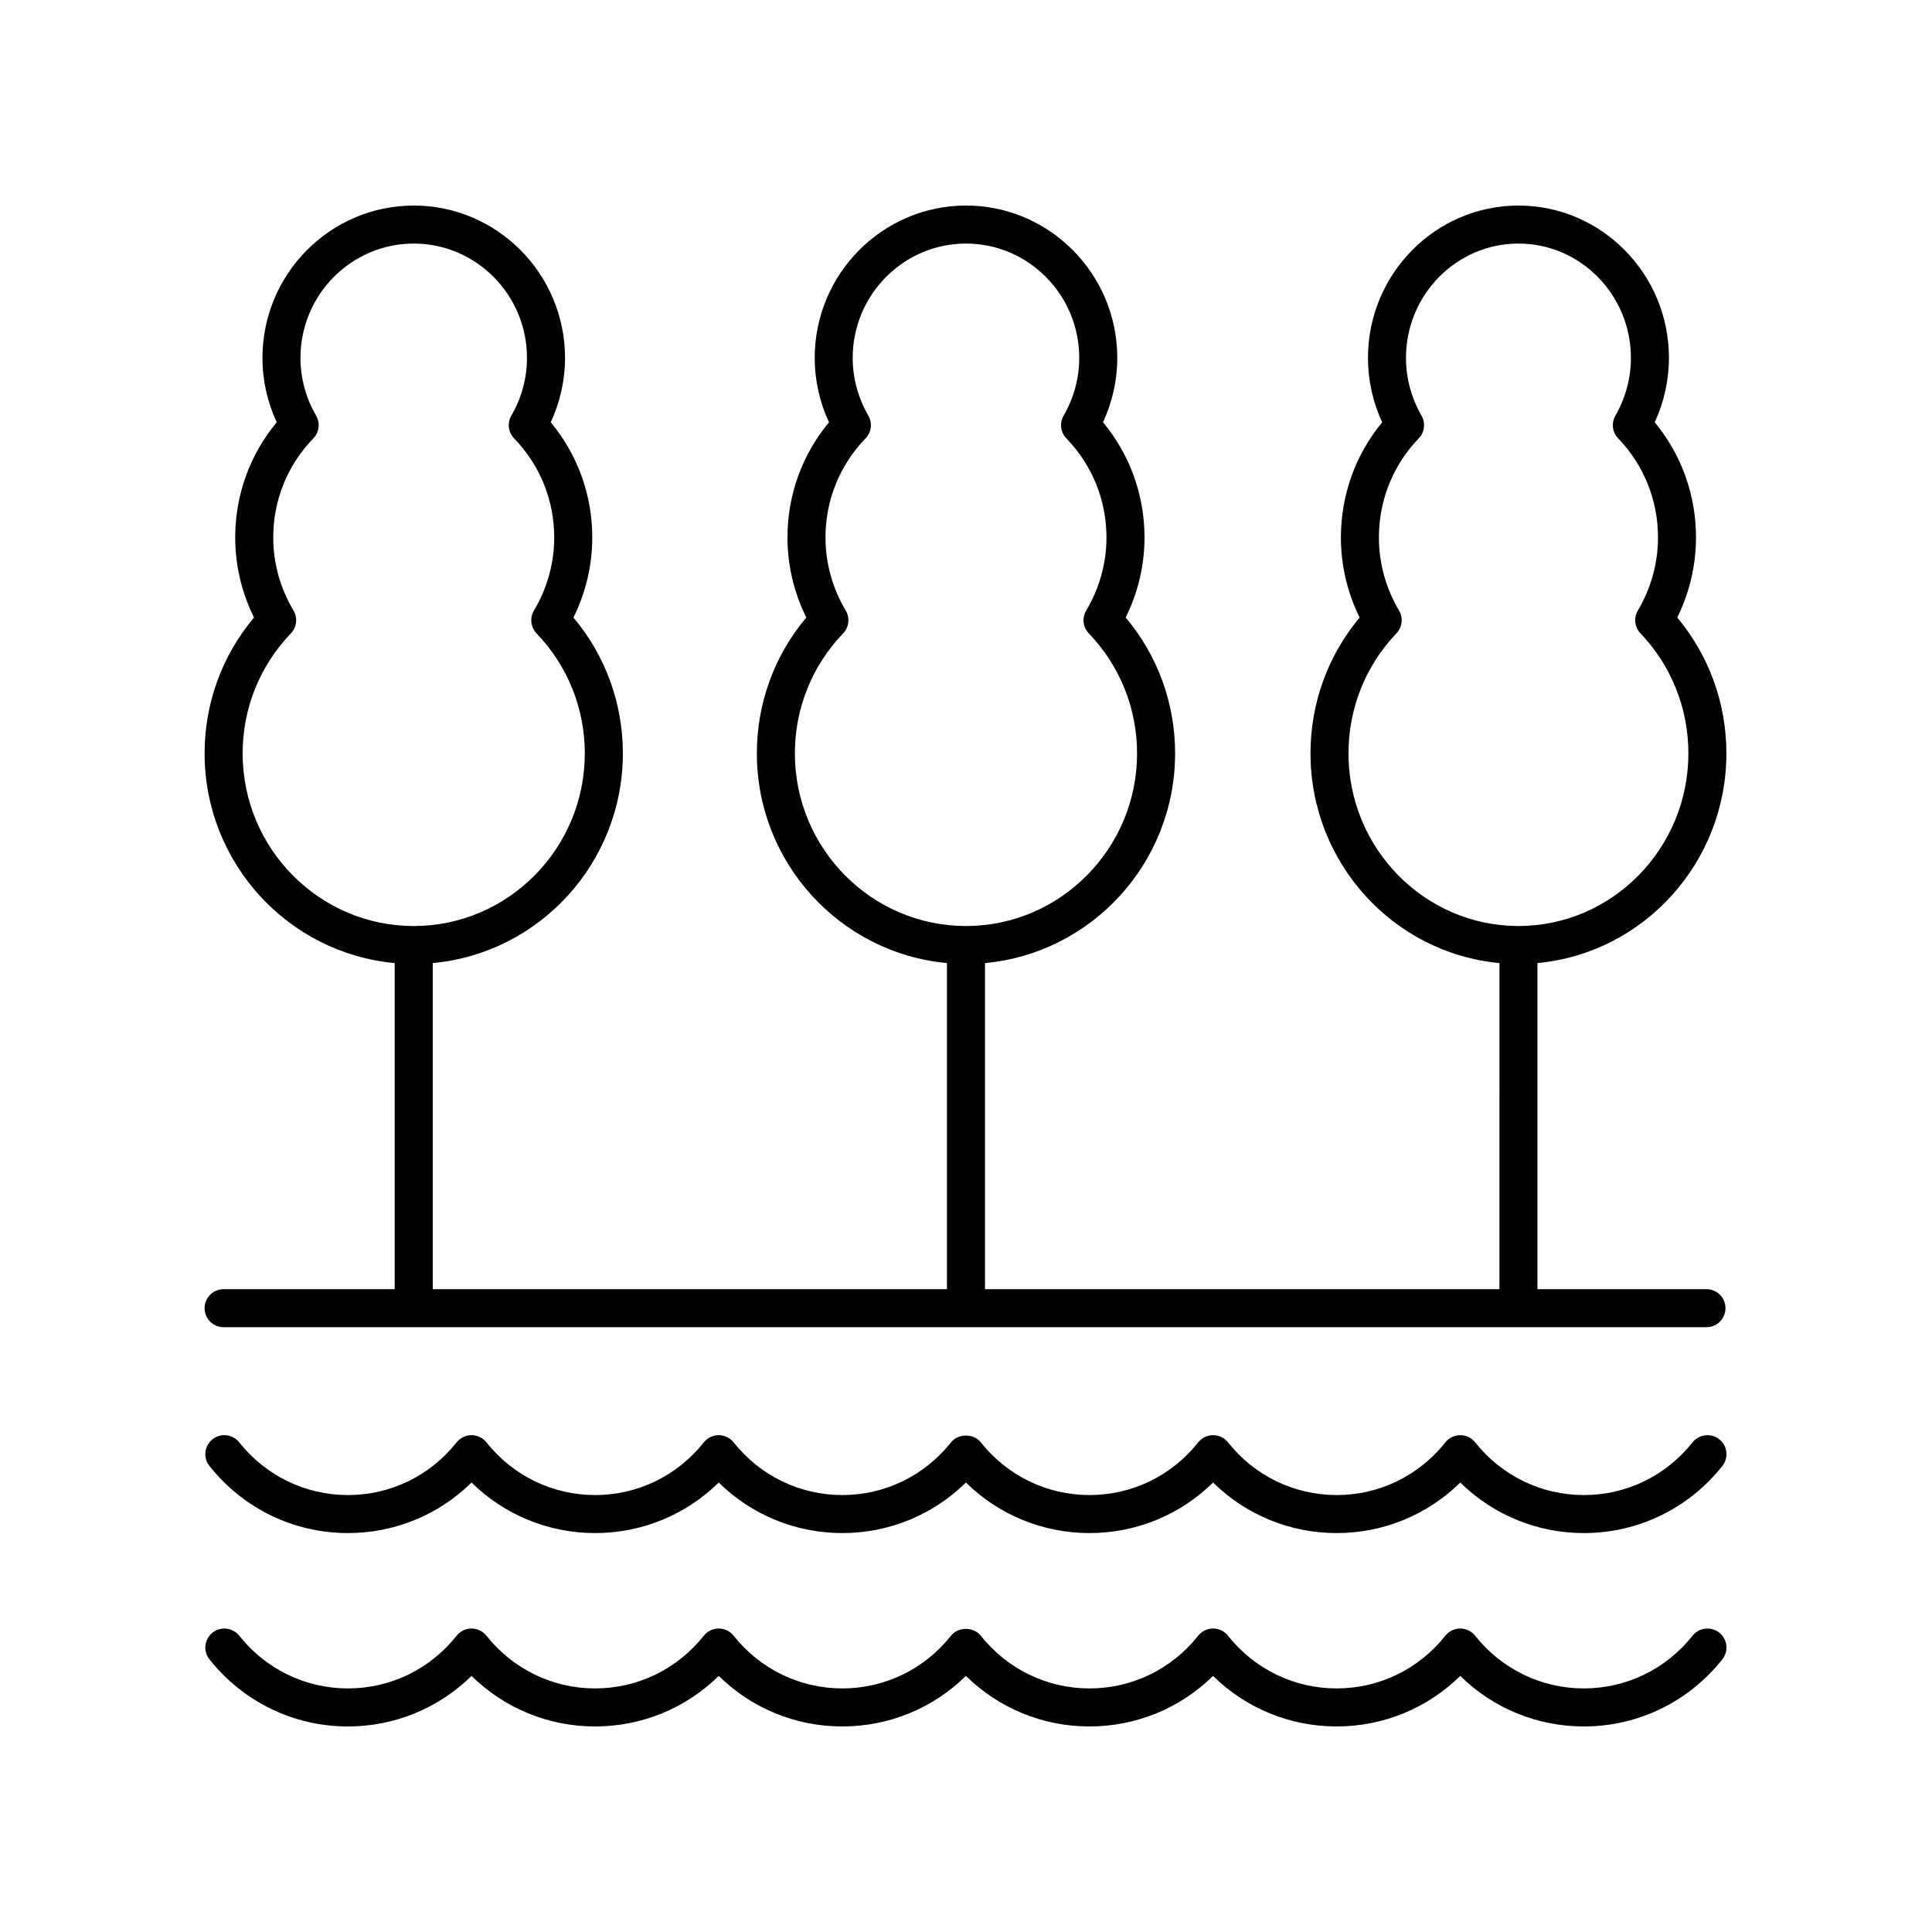
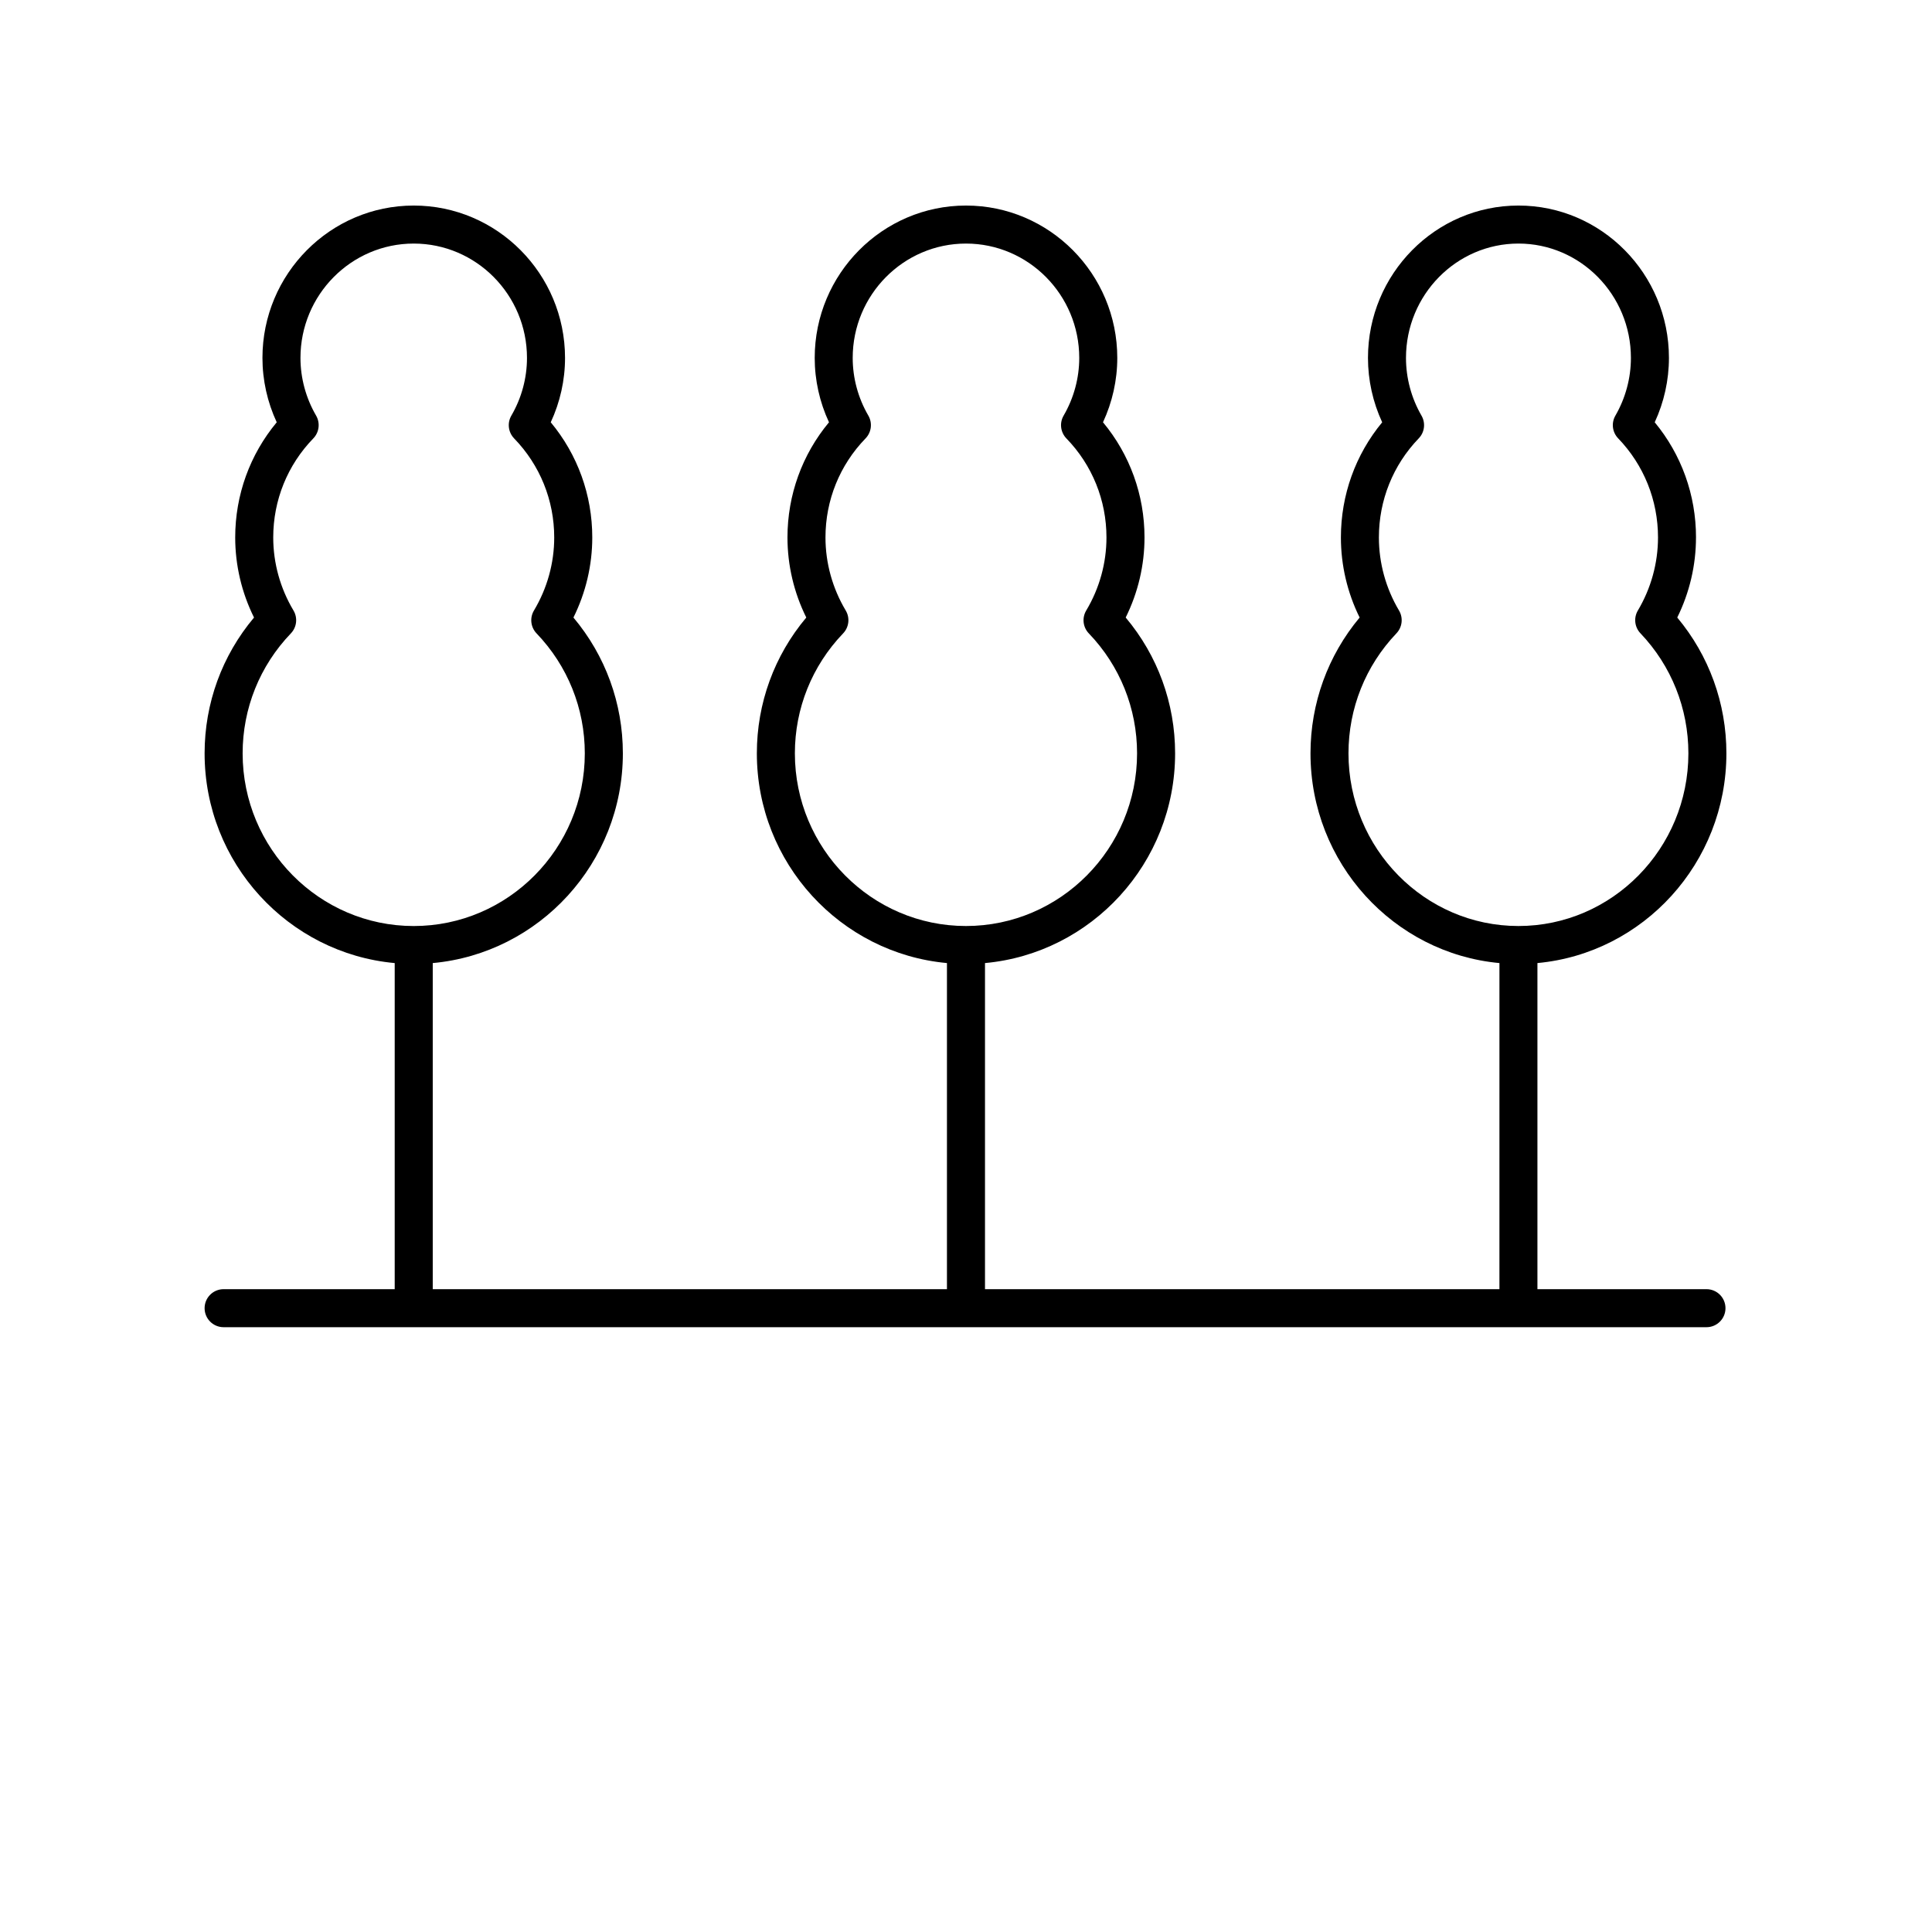
<svg xmlns="http://www.w3.org/2000/svg" fill="#000000" width="800px" height="800px" version="1.1" viewBox="144 144 512 512">
  <g>
-     <path d="m199.51 583.75c8.973 11.297 22.352 17.777 36.699 17.777 12.375 0 24.023-4.82 32.754-13.391 8.727 8.574 20.375 13.391 32.754 13.391 12.375 0 24.023-4.82 32.754-13.391 8.723 8.574 20.375 13.391 32.75 13.391s24.023-4.816 32.754-13.391c8.727 8.574 20.379 13.391 32.75 13.391 12.375 0 24.027-4.816 32.75-13.391 8.727 8.574 20.379 13.391 32.754 13.391s24.023-4.82 32.754-13.391c8.723 8.574 20.375 13.391 32.75 13.391 14.348 0 27.723-6.481 36.699-17.777 1.73-2.18 1.367-5.348-0.812-7.078-2.184-1.723-5.344-1.367-7.078 0.812-7.051 8.875-17.551 13.965-28.809 13.965-11.258 0-21.758-5.094-28.809-13.969-0.957-1.199-2.41-1.902-3.945-1.902-1.539 0-2.988 0.703-3.945 1.902-7.047 8.879-17.547 13.969-28.805 13.969-11.258 0-21.758-5.094-28.805-13.969-0.953-1.199-2.41-1.902-3.945-1.902-1.539 0-2.988 0.703-3.945 1.902-7.047 8.879-17.547 13.969-28.809 13.969-11.258 0-21.758-5.094-28.809-13.969-1.914-2.402-5.977-2.402-7.891 0-7.047 8.879-17.547 13.969-28.805 13.969s-21.758-5.094-28.809-13.969c-0.957-1.199-2.41-1.902-3.945-1.902-1.539 0-2.988 0.703-3.945 1.902-7.051 8.879-17.547 13.969-28.805 13.969-11.258 0-21.758-5.094-28.809-13.969-0.957-1.199-2.41-1.902-3.945-1.902-1.539 0-2.988 0.703-3.945 1.902-7.051 8.879-17.551 13.969-28.809 13.969-11.258 0-21.758-5.094-28.809-13.969-1.738-2.18-4.906-2.535-7.078-0.812-2.176 1.734-2.543 4.902-0.812 7.082z" />
-     <path d="m236.21 550.28c12.375 0 24.023-4.82 32.754-13.391 8.727 8.574 20.375 13.391 32.754 13.391 12.375 0 24.023-4.82 32.754-13.391 8.727 8.574 20.375 13.391 32.754 13.391 12.375 0 24.023-4.816 32.754-13.391 8.727 8.574 20.379 13.391 32.754 13.391s24.027-4.816 32.75-13.391c8.727 8.574 20.375 13.391 32.754 13.391 12.375 0 24.023-4.82 32.754-13.391 8.727 8.574 20.375 13.391 32.754 13.391 14.348 0 27.723-6.481 36.699-17.777 1.73-2.18 1.367-5.348-0.812-7.078-2.184-1.727-5.344-1.367-7.078 0.812-7.051 8.875-17.551 13.969-28.809 13.969-11.258 0-21.758-5.094-28.809-13.969-0.957-1.199-2.41-1.902-3.945-1.902-1.539 0-2.988 0.703-3.945 1.902-7.051 8.875-17.551 13.969-28.809 13.969s-21.758-5.094-28.805-13.969c-0.953-1.199-2.41-1.902-3.945-1.902-1.539 0-2.988 0.703-3.945 1.902-7.047 8.875-17.547 13.969-28.809 13.969-11.258 0-21.758-5.094-28.809-13.969-1.914-2.402-5.977-2.402-7.891 0-7.051 8.875-17.551 13.969-28.809 13.969-11.258 0-21.758-5.094-28.809-13.969-0.957-1.199-2.41-1.902-3.945-1.902-1.539 0-2.988 0.703-3.945 1.902-7.051 8.875-17.551 13.969-28.809 13.969-11.258 0-21.758-5.094-28.809-13.969-0.957-1.199-2.41-1.902-3.945-1.902-1.539 0-2.988 0.703-3.945 1.902-7.051 8.875-17.551 13.969-28.809 13.969-11.258 0-21.758-5.094-28.809-13.969-1.738-2.18-4.906-2.539-7.078-0.812-2.176 1.73-2.543 4.898-0.812 7.078 8.973 11.297 22.352 17.777 36.699 17.777z" />
    <path d="m593.46 286.43c0-11.254-3.859-21.957-10.941-30.52 2.473-5.344 3.766-11.18 3.766-17.062 0-22.262-17.891-40.375-39.879-40.375-21.988 0-39.879 18.117-39.879 40.379 0 5.883 1.293 11.719 3.766 17.062-7.082 8.562-10.941 19.266-10.941 30.52 0 7.359 1.707 14.629 4.965 21.219-8.422 10.082-13.023 22.727-13.023 35.996 0 29.062 22.039 52.984 50.074 55.574l-0.004 86.418h-136.33v-86.418c28.203-2.578 50.383-26.504 50.383-55.578 0-13.273-4.625-25.918-13.098-35.996 3.273-6.598 4.988-13.859 4.988-21.219 0-11.258-3.883-21.965-11-30.523 2.481-5.344 3.785-11.168 3.785-17.059-0.004-22.262-17.988-40.375-40.094-40.375s-40.09 18.117-40.09 40.379c0 5.883 1.301 11.715 3.785 17.059-7.121 8.562-11.004 19.266-11.004 30.523 0 7.359 1.715 14.621 4.988 21.219-8.477 10.074-13.102 22.719-13.102 35.992 0 29.07 22.176 52.996 50.379 55.574v86.422h-136.27v-86.418c28.203-2.574 50.383-26.504 50.383-55.574 0-13.273-4.625-25.914-13.098-35.996 3.273-6.598 4.992-13.859 4.992-21.219 0-11.254-3.883-21.957-11.004-30.523 2.481-5.344 3.785-11.168 3.785-17.059-0.004-22.266-17.992-40.379-40.098-40.379-22.105 0-40.09 18.117-40.09 40.379 0 5.883 1.301 11.715 3.785 17.059-7.121 8.562-11.004 19.266-11.004 30.523 0 7.359 1.715 14.621 4.988 21.219-8.477 10.078-13.098 22.719-13.098 35.996 0 29.07 22.176 52.996 50.379 55.574v86.418h-45.34c-2.781 0-5.039 2.254-5.039 5.039s2.254 5.039 5.039 5.039h392.97c2.781 0 5.039-2.254 5.039-5.039s-2.254-5.039-5.039-5.039h-44.797v-86.422c28.035-2.586 50.078-26.512 50.078-55.574 0-13.27-4.602-25.914-13.023-35.996 3.258-6.594 4.965-13.863 4.965-21.219zm-238.81 57.215c0-11.906 4.543-23.199 12.785-31.793 1.57-1.637 1.852-4.121 0.688-6.07-3.508-5.871-5.363-12.562-5.363-19.352 0-9.859 3.769-19.184 10.621-26.25 1.57-1.625 1.871-4.09 0.738-6.043-2.711-4.66-4.144-9.949-4.144-15.293 0.004-16.703 13.469-30.297 30.02-30.297s30.016 13.594 30.016 30.301c0 5.348-1.434 10.637-4.141 15.293-1.137 1.953-0.832 4.418 0.734 6.043 6.852 7.066 10.621 16.387 10.621 26.25 0 6.789-1.855 13.48-5.363 19.352-1.164 1.949-0.883 4.434 0.688 6.07 8.246 8.594 12.785 19.883 12.785 31.789 0 25.23-20.344 45.758-45.344 45.758s-45.34-20.527-45.34-45.758zm-146.35 0c0-11.906 4.543-23.199 12.785-31.793 1.57-1.637 1.852-4.121 0.688-6.07-3.508-5.871-5.363-12.562-5.363-19.352 0-9.859 3.769-19.184 10.621-26.25 1.57-1.625 1.871-4.09 0.738-6.043-2.707-4.66-4.141-9.941-4.141-15.293 0-16.703 13.465-30.297 30.012-30.297 16.551 0 30.016 13.594 30.016 30.301 0 5.348-1.434 10.637-4.141 15.293-1.137 1.953-0.832 4.418 0.734 6.043 6.852 7.07 10.625 16.395 10.625 26.25 0 6.789-1.855 13.477-5.367 19.352-1.164 1.949-0.883 4.434 0.688 6.07 8.242 8.594 12.785 19.887 12.785 31.793 0 25.23-20.344 45.758-45.344 45.758-24.996-0.004-45.336-20.531-45.336-45.762zm383.14 0c0 25.23-20.203 45.758-45.039 45.758-24.832 0-45.039-20.527-45.039-45.758 0-11.918 4.516-23.207 12.707-31.805 1.559-1.637 1.84-4.109 0.684-6.051-3.488-5.875-5.332-12.566-5.332-19.359 0-9.863 3.75-19.188 10.562-26.262 1.559-1.613 1.855-4.07 0.734-6.012-2.695-4.664-4.117-9.957-4.117-15.305 0-16.711 13.371-30.305 29.805-30.305s29.805 13.594 29.805 30.301c0 5.348-1.426 10.641-4.117 15.305-1.125 1.945-0.824 4.398 0.734 6.012 6.809 7.074 10.562 16.398 10.562 26.262 0 6.789-1.844 13.484-5.336 19.359-1.152 1.945-0.875 4.414 0.688 6.051 8.188 8.602 12.699 19.895 12.699 31.809z" />
  </g>
</svg>